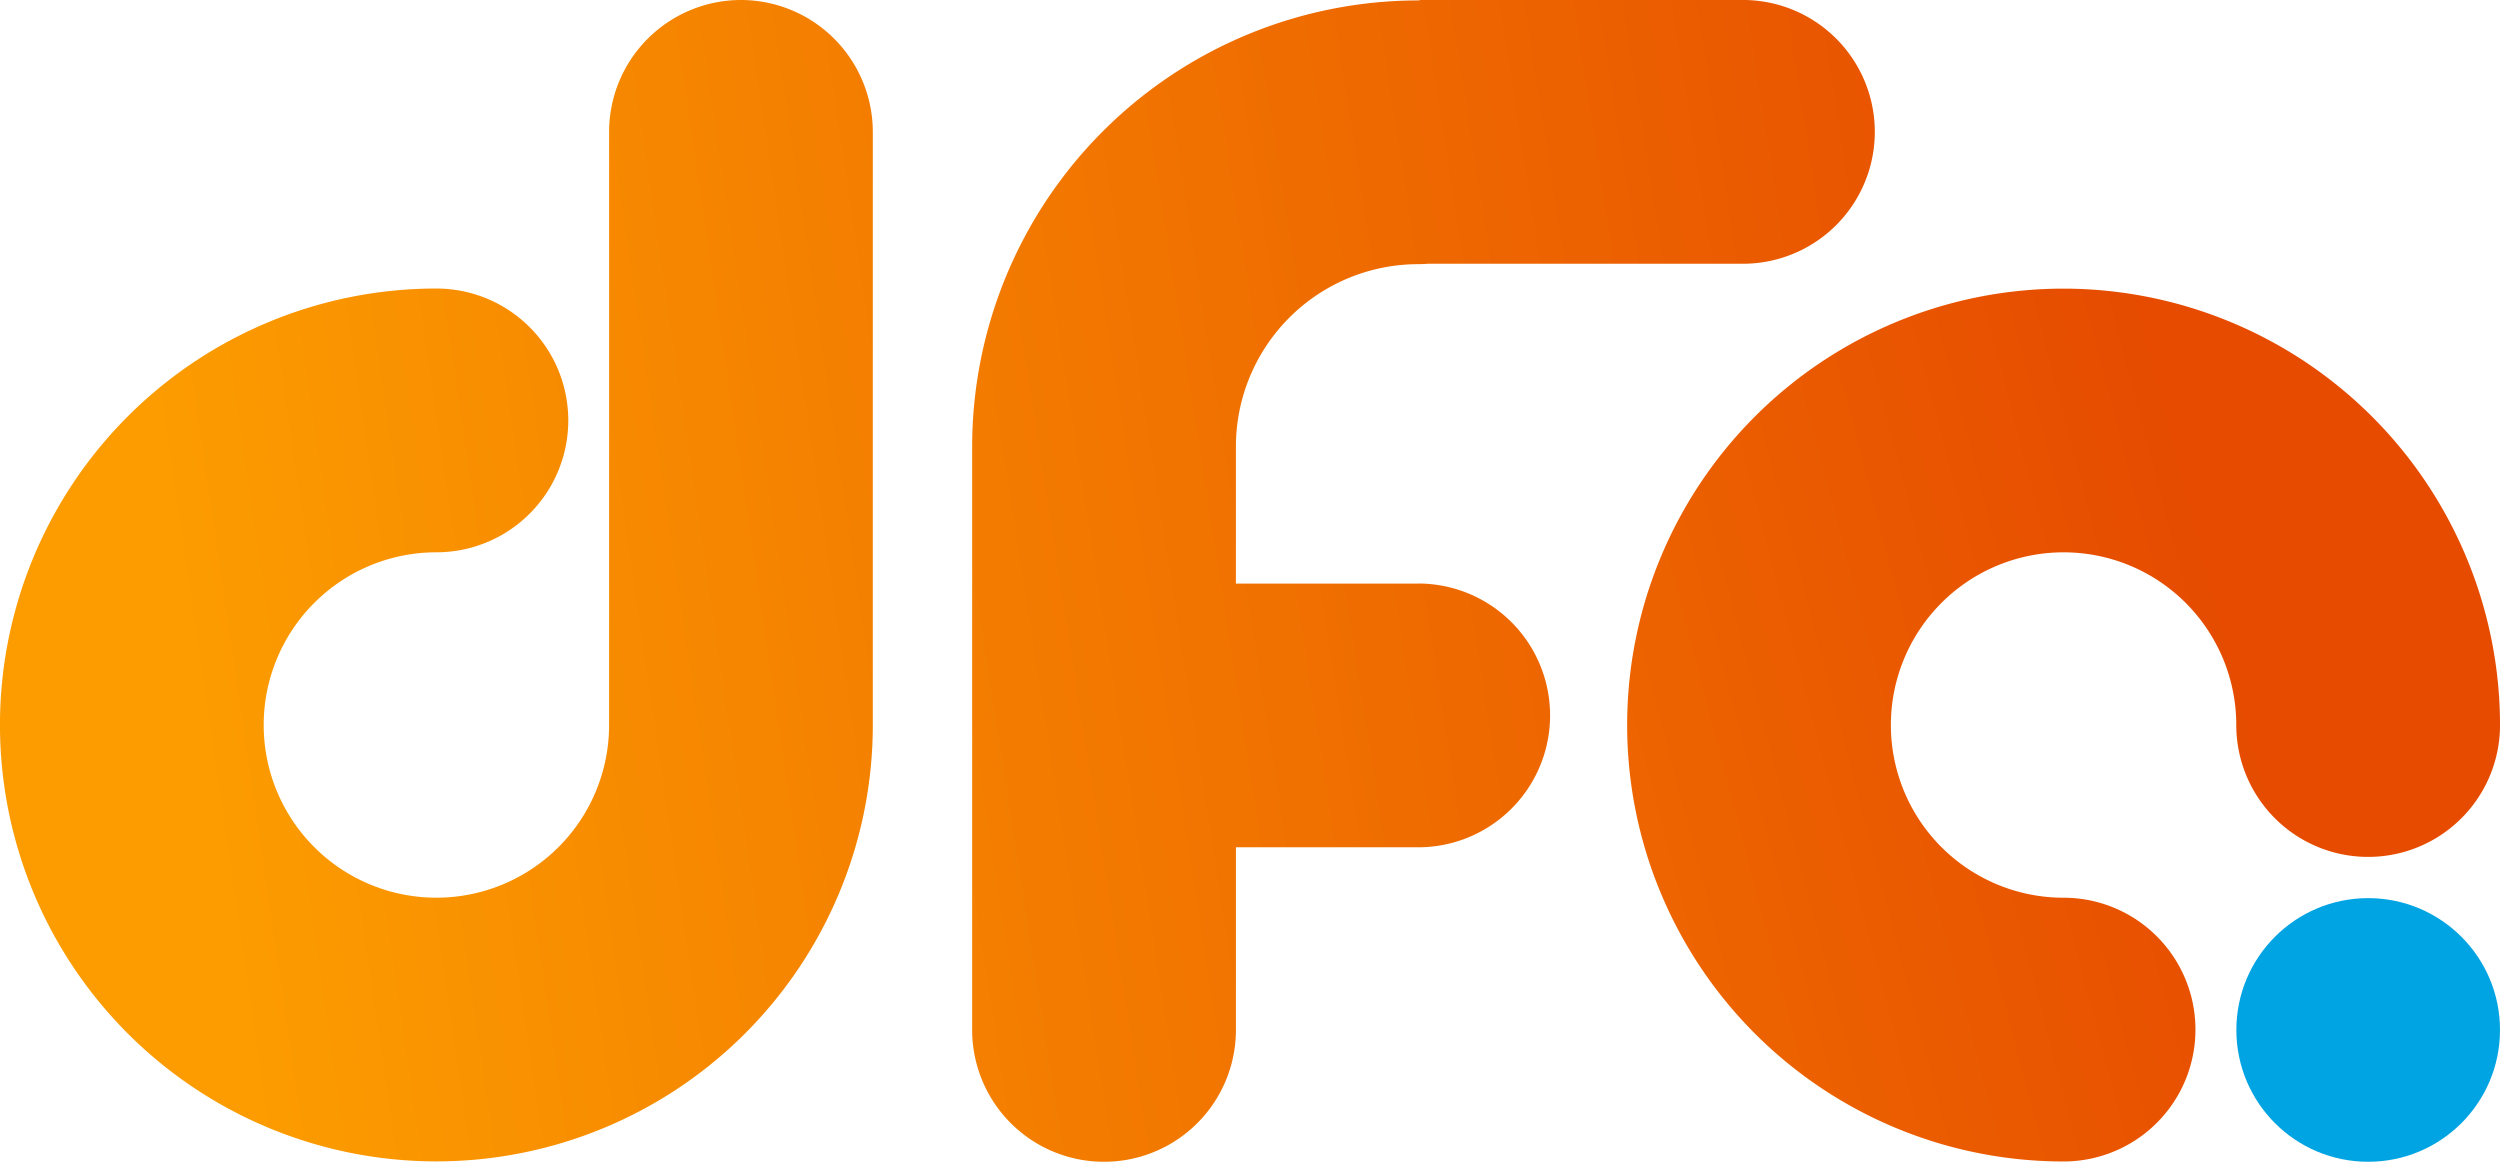
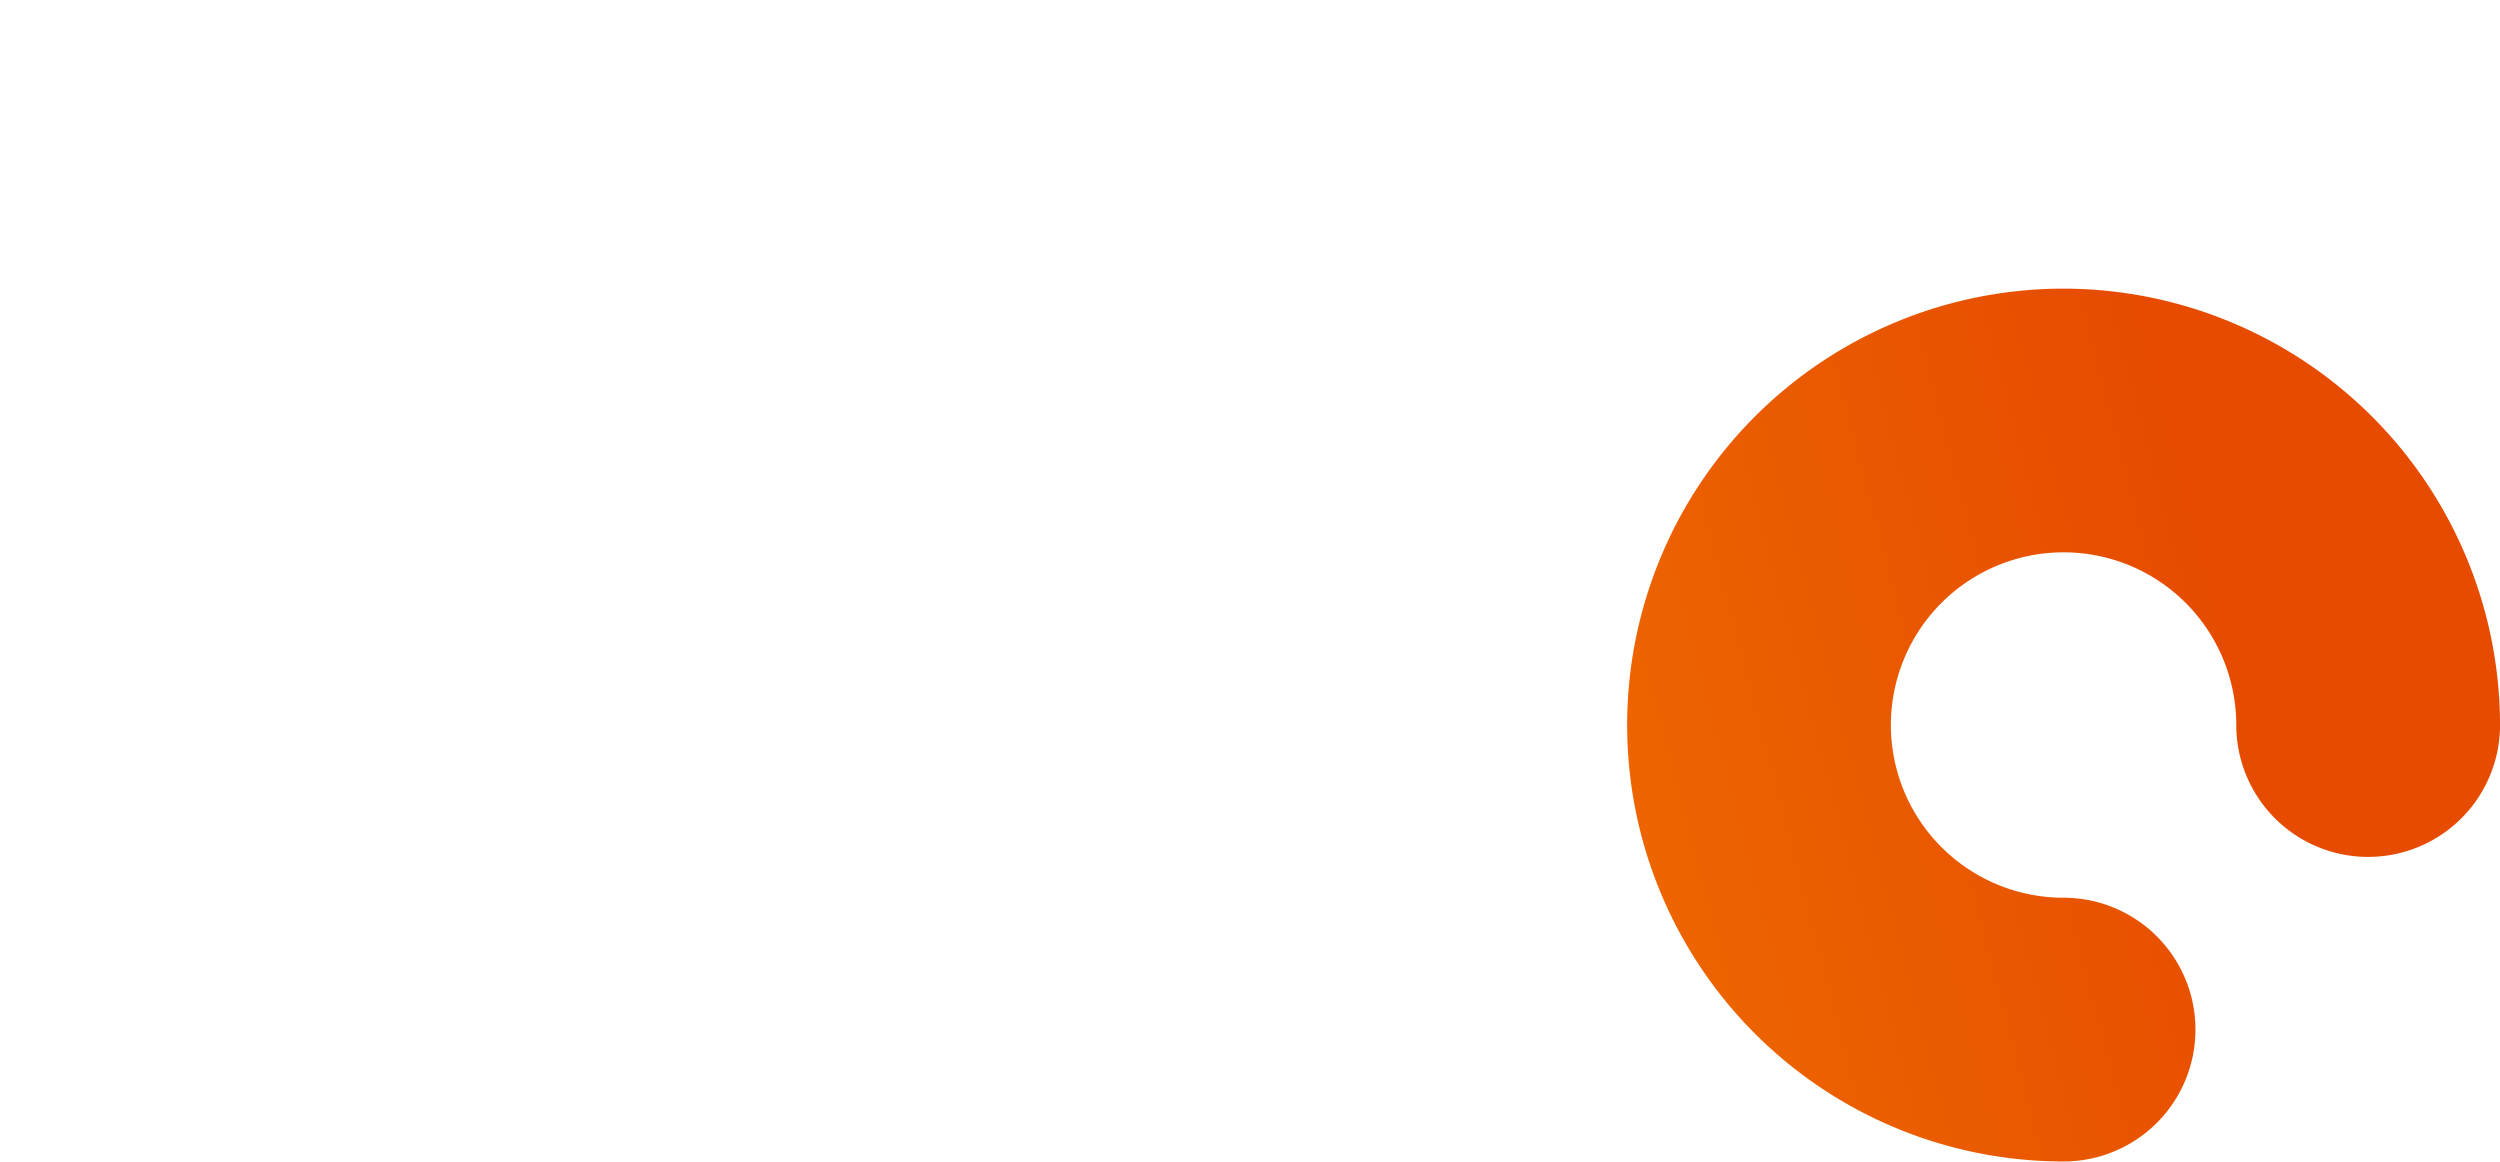
<svg xmlns="http://www.w3.org/2000/svg" xmlns:xlink="http://www.w3.org/1999/xlink" width="176.607" height="82.07" viewBox="0 0 176.607 82.07">
  <defs>
    <linearGradient id="linear-gradient" x1="0.194" y1="0.599" x2="2.427" y2="0.16" gradientUnits="objectBoundingBox">
      <stop offset="0.012" stop-color="#fc9c00" />
      <stop offset="1" stop-color="#e64b00" />
    </linearGradient>
    <linearGradient id="linear-gradient-2" x1="-0.844" y1="0.732" x2="1.315" y2="0.293" xlink:href="#linear-gradient" />
    <linearGradient id="linear-gradient-3" x1="-1.524" y1="1.024" x2="0.708" y2="0.44" xlink:href="#linear-gradient" />
  </defs>
  <g id="Group_2" data-name="Group 2" transform="translate(-328 -16.479)">
    <g id="Group_1" data-name="Group 1" transform="translate(328 16.479)">
      <g id="Group_1-2" data-name="Group 1" transform="translate(0 0)">
-         <path id="Path_1" data-name="Path 1" d="M2295.079,1511.455a9.327,9.327,0,0,0-9.316,9.316v41.9a12.2,12.2,0,1,1-12.2-12.2,9.316,9.316,0,1,0,0-18.633,30.83,30.83,0,1,0,30.83,30.83v-41.9A9.327,9.327,0,0,0,2295.079,1511.455Z" transform="translate(-2242.735 -1511.455)" fill="url(#linear-gradient)" />
-         <path id="Path_2" data-name="Path 2" d="M3001.615,1552.681h-12.877v-9.688a12.891,12.891,0,0,1,12.877-12.877c.233,0,.465-.012.694-.029h22.246a9.316,9.316,0,0,0,0-18.633h-22.839v.031l-.1,0a31.545,31.545,0,0,0-31.51,31.509v41.216a9.316,9.316,0,1,0,18.633,0v-12.9h12.877a9.316,9.316,0,1,0,0-18.633Z" transform="translate(-2901.43 -1511.455)" fill="url(#linear-gradient-2)" />
-         <path id="Path_3" data-name="Path 3" d="M3491.016,1727.41a30.83,30.83,0,0,0,0,61.66,9.316,9.316,0,1,0,0-18.632,12.2,12.2,0,1,1,12.2-12.2,9.316,9.316,0,1,0,18.632,0A30.865,30.865,0,0,0,3491.016,1727.41Z" transform="translate(-3345.239 -1707.02)" fill="url(#linear-gradient-3)" />
-         <circle id="Ellipse_1" data-name="Ellipse 1" cx="9.312" cy="9.312" r="9.312" transform="translate(157.983 63.447)" fill="#00a4e3" />
+         <path id="Path_3" data-name="Path 3" d="M3491.016,1727.41a30.83,30.83,0,0,0,0,61.66,9.316,9.316,0,1,0,0-18.632,12.2,12.2,0,1,1,12.2-12.2,9.316,9.316,0,1,0,18.632,0A30.865,30.865,0,0,0,3491.016,1727.41" transform="translate(-3345.239 -1707.02)" fill="url(#linear-gradient-3)" />
      </g>
    </g>
  </g>
</svg>